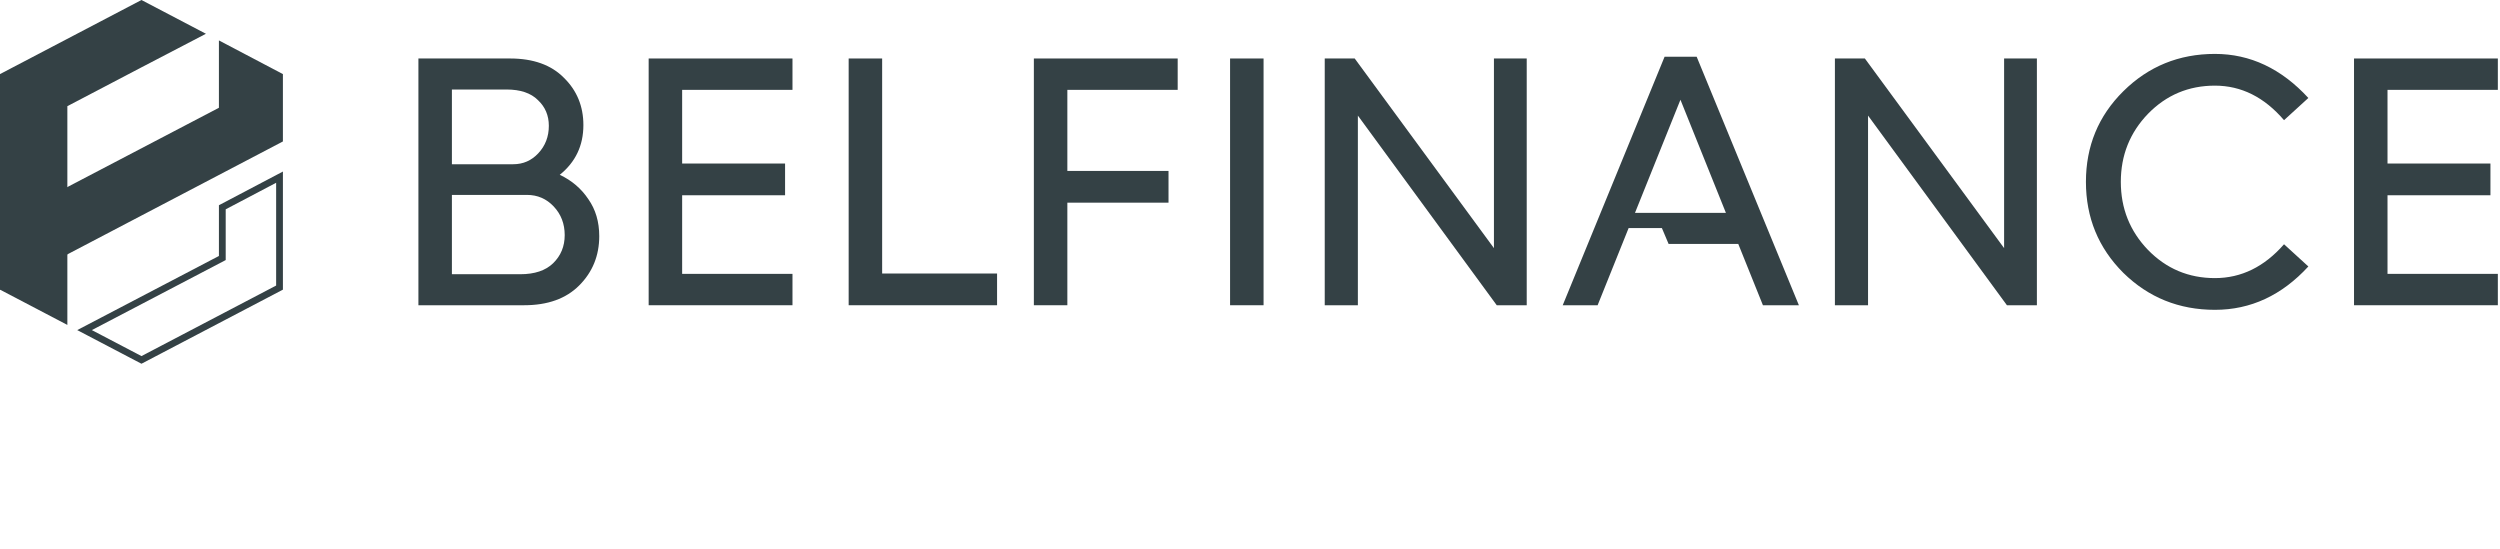
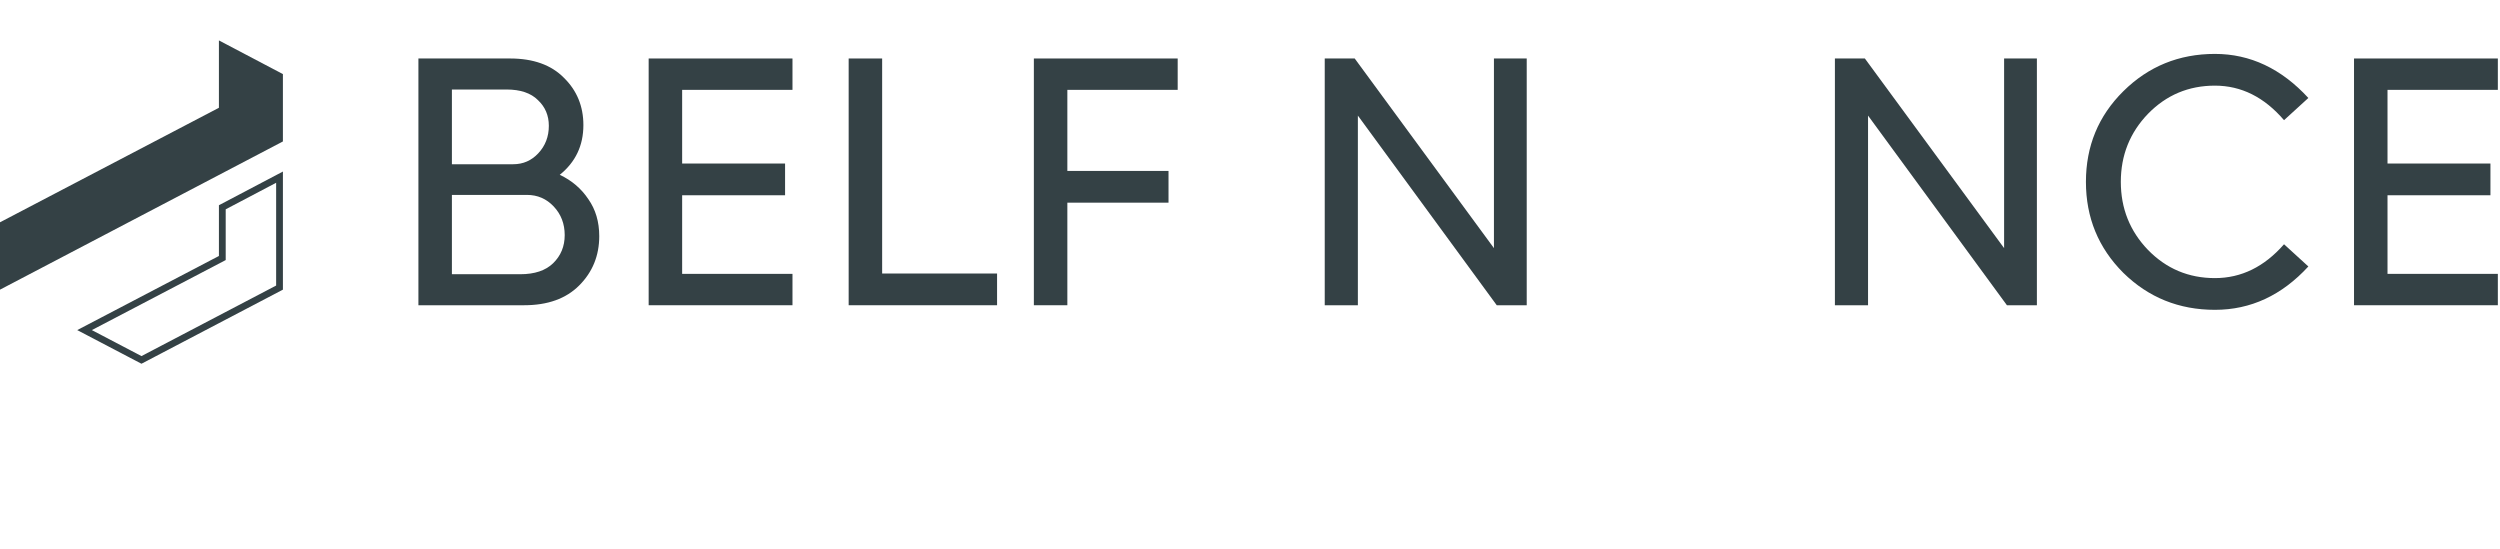
<svg xmlns="http://www.w3.org/2000/svg" width="369" height="81" viewBox="0 0 369 81" fill="none">
  <path d="M61.758 45.053V8.633H75.285C78.719 8.633 81.373 9.587 83.246 11.494C85.154 13.367 86.108 15.691 86.108 18.466C86.108 21.484 84.945 23.929 82.621 25.802C84.391 26.635 85.795 27.832 86.836 29.392C87.911 30.919 88.449 32.74 88.449 34.855C88.449 37.734 87.46 40.163 85.483 42.14C83.541 44.082 80.835 45.053 77.367 45.053H61.758ZM66.701 24.241H75.754C77.21 24.241 78.442 23.704 79.448 22.629C80.488 21.519 81.009 20.166 81.009 18.57C81.009 17.044 80.471 15.778 79.396 14.772C78.355 13.732 76.812 13.211 74.765 13.211H66.701V24.241ZM66.701 40.475H76.794C78.91 40.475 80.523 39.937 81.633 38.862C82.778 37.752 83.35 36.364 83.35 34.699C83.35 33.035 82.812 31.63 81.737 30.485C80.662 29.34 79.344 28.768 77.783 28.768H66.701V40.475Z" fill="#344145" />
  <path d="M116.97 13.263H100.685V24.137H115.877V28.82H100.685V40.423H116.97V45.053H95.742V8.633H116.97V13.263Z" fill="#344145" />
  <path d="M130.205 40.371H147.167V45.053H125.262V8.633H130.205V40.371Z" fill="#344145" />
  <path d="M173.826 13.263H157.541V25.23H172.473V29.913H157.541V45.053H152.598V8.633H173.826V13.263Z" fill="#344145" />
-   <path d="M181.559 8.633H186.502V45.053H181.559V8.633Z" fill="#344145" />
  <path d="M195.531 8.633H199.954L220.505 36.624V8.633H225.344V45.053H220.921L200.422 17.061V45.053H195.531V8.633Z" fill="#344145" />
-   <path d="M265.516 45.056H260.209L256.567 36.002H246.283L245.294 33.661H240.386L235.807 45.056H230.656L245.693 8.375H250.428L265.516 45.056ZM241.322 31.424H254.746L248.034 14.723L241.322 31.424Z" fill="#344145" />
  <path d="M270.832 8.633H275.255L295.806 36.624V8.633H300.645V45.053H296.222L275.723 17.061V45.053H270.832V8.633Z" fill="#344145" />
  <path d="M326.925 45.73C321.618 45.73 317.109 43.909 313.398 40.267C309.721 36.59 307.883 32.116 307.883 26.844C307.883 21.571 309.721 17.114 313.398 13.472C317.109 9.795 321.618 7.957 326.925 7.957C332.128 7.957 336.724 10.125 340.713 14.461L337.123 17.738C334.209 14.339 330.81 12.64 326.925 12.64C323.04 12.64 319.745 14.027 317.04 16.802C314.369 19.577 313.033 22.924 313.033 26.844C313.033 30.763 314.369 34.11 317.04 36.885C319.745 39.66 323.04 41.048 326.925 41.048C330.81 41.048 334.209 39.383 337.123 36.053L340.713 39.331C336.793 43.597 332.198 45.73 326.925 45.73Z" fill="#344145" />
  <path d="M368.681 13.263H352.396V24.137H367.589V28.82H352.396V40.423H368.681V45.053H347.453V8.633H368.681V13.263Z" fill="#344145" />
-   <path d="M20.879 0L30.395 4.985L20.879 9.942L9.942 15.671V47.959L0 42.751V10.936L20.879 0Z" fill="#344145" />
  <path d="M32.312 15.907L0 32.81V42.753L41.757 20.878V10.936L32.312 5.965V15.907Z" fill="#344145" />
  <path fill-rule="evenodd" clip-rule="evenodd" d="M33.313 38.386L13.555 48.722L20.88 52.559L40.758 42.147V26.977L33.313 30.895V38.386ZM32.313 30.291V37.781L11.398 48.722L20.88 53.688L41.758 42.752V25.32L32.313 30.291Z" fill="#344145" />
</svg>